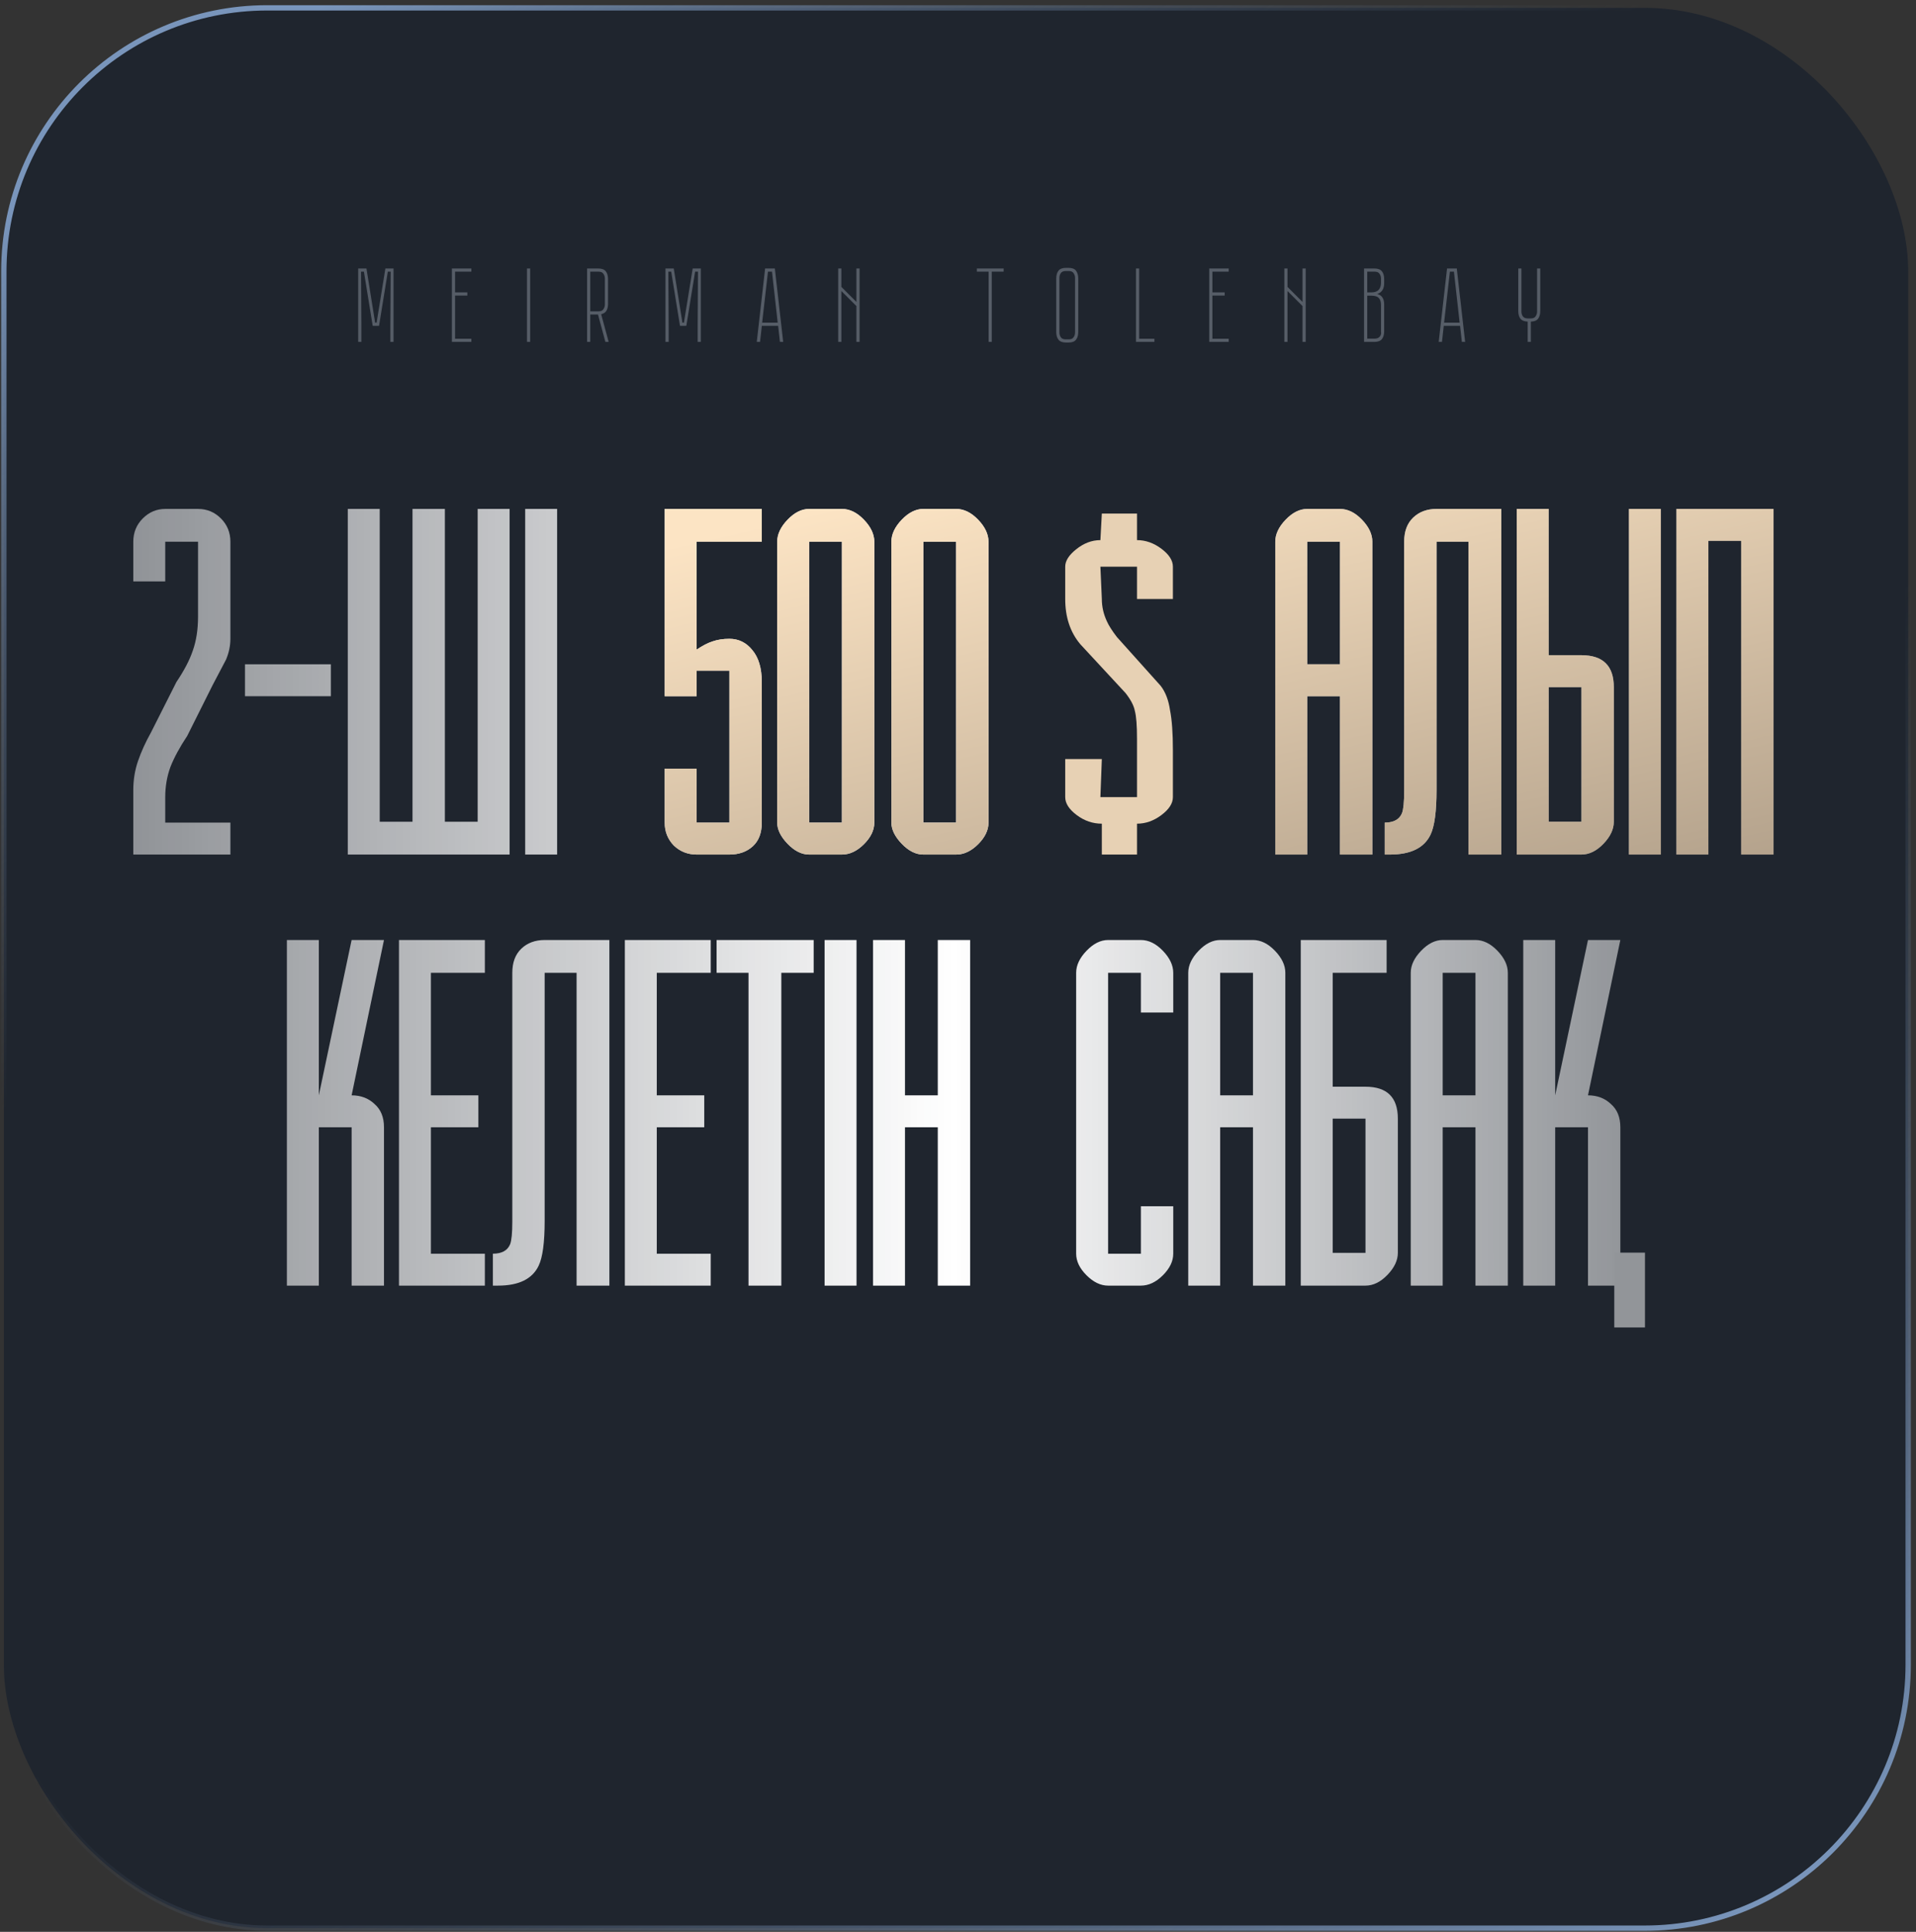
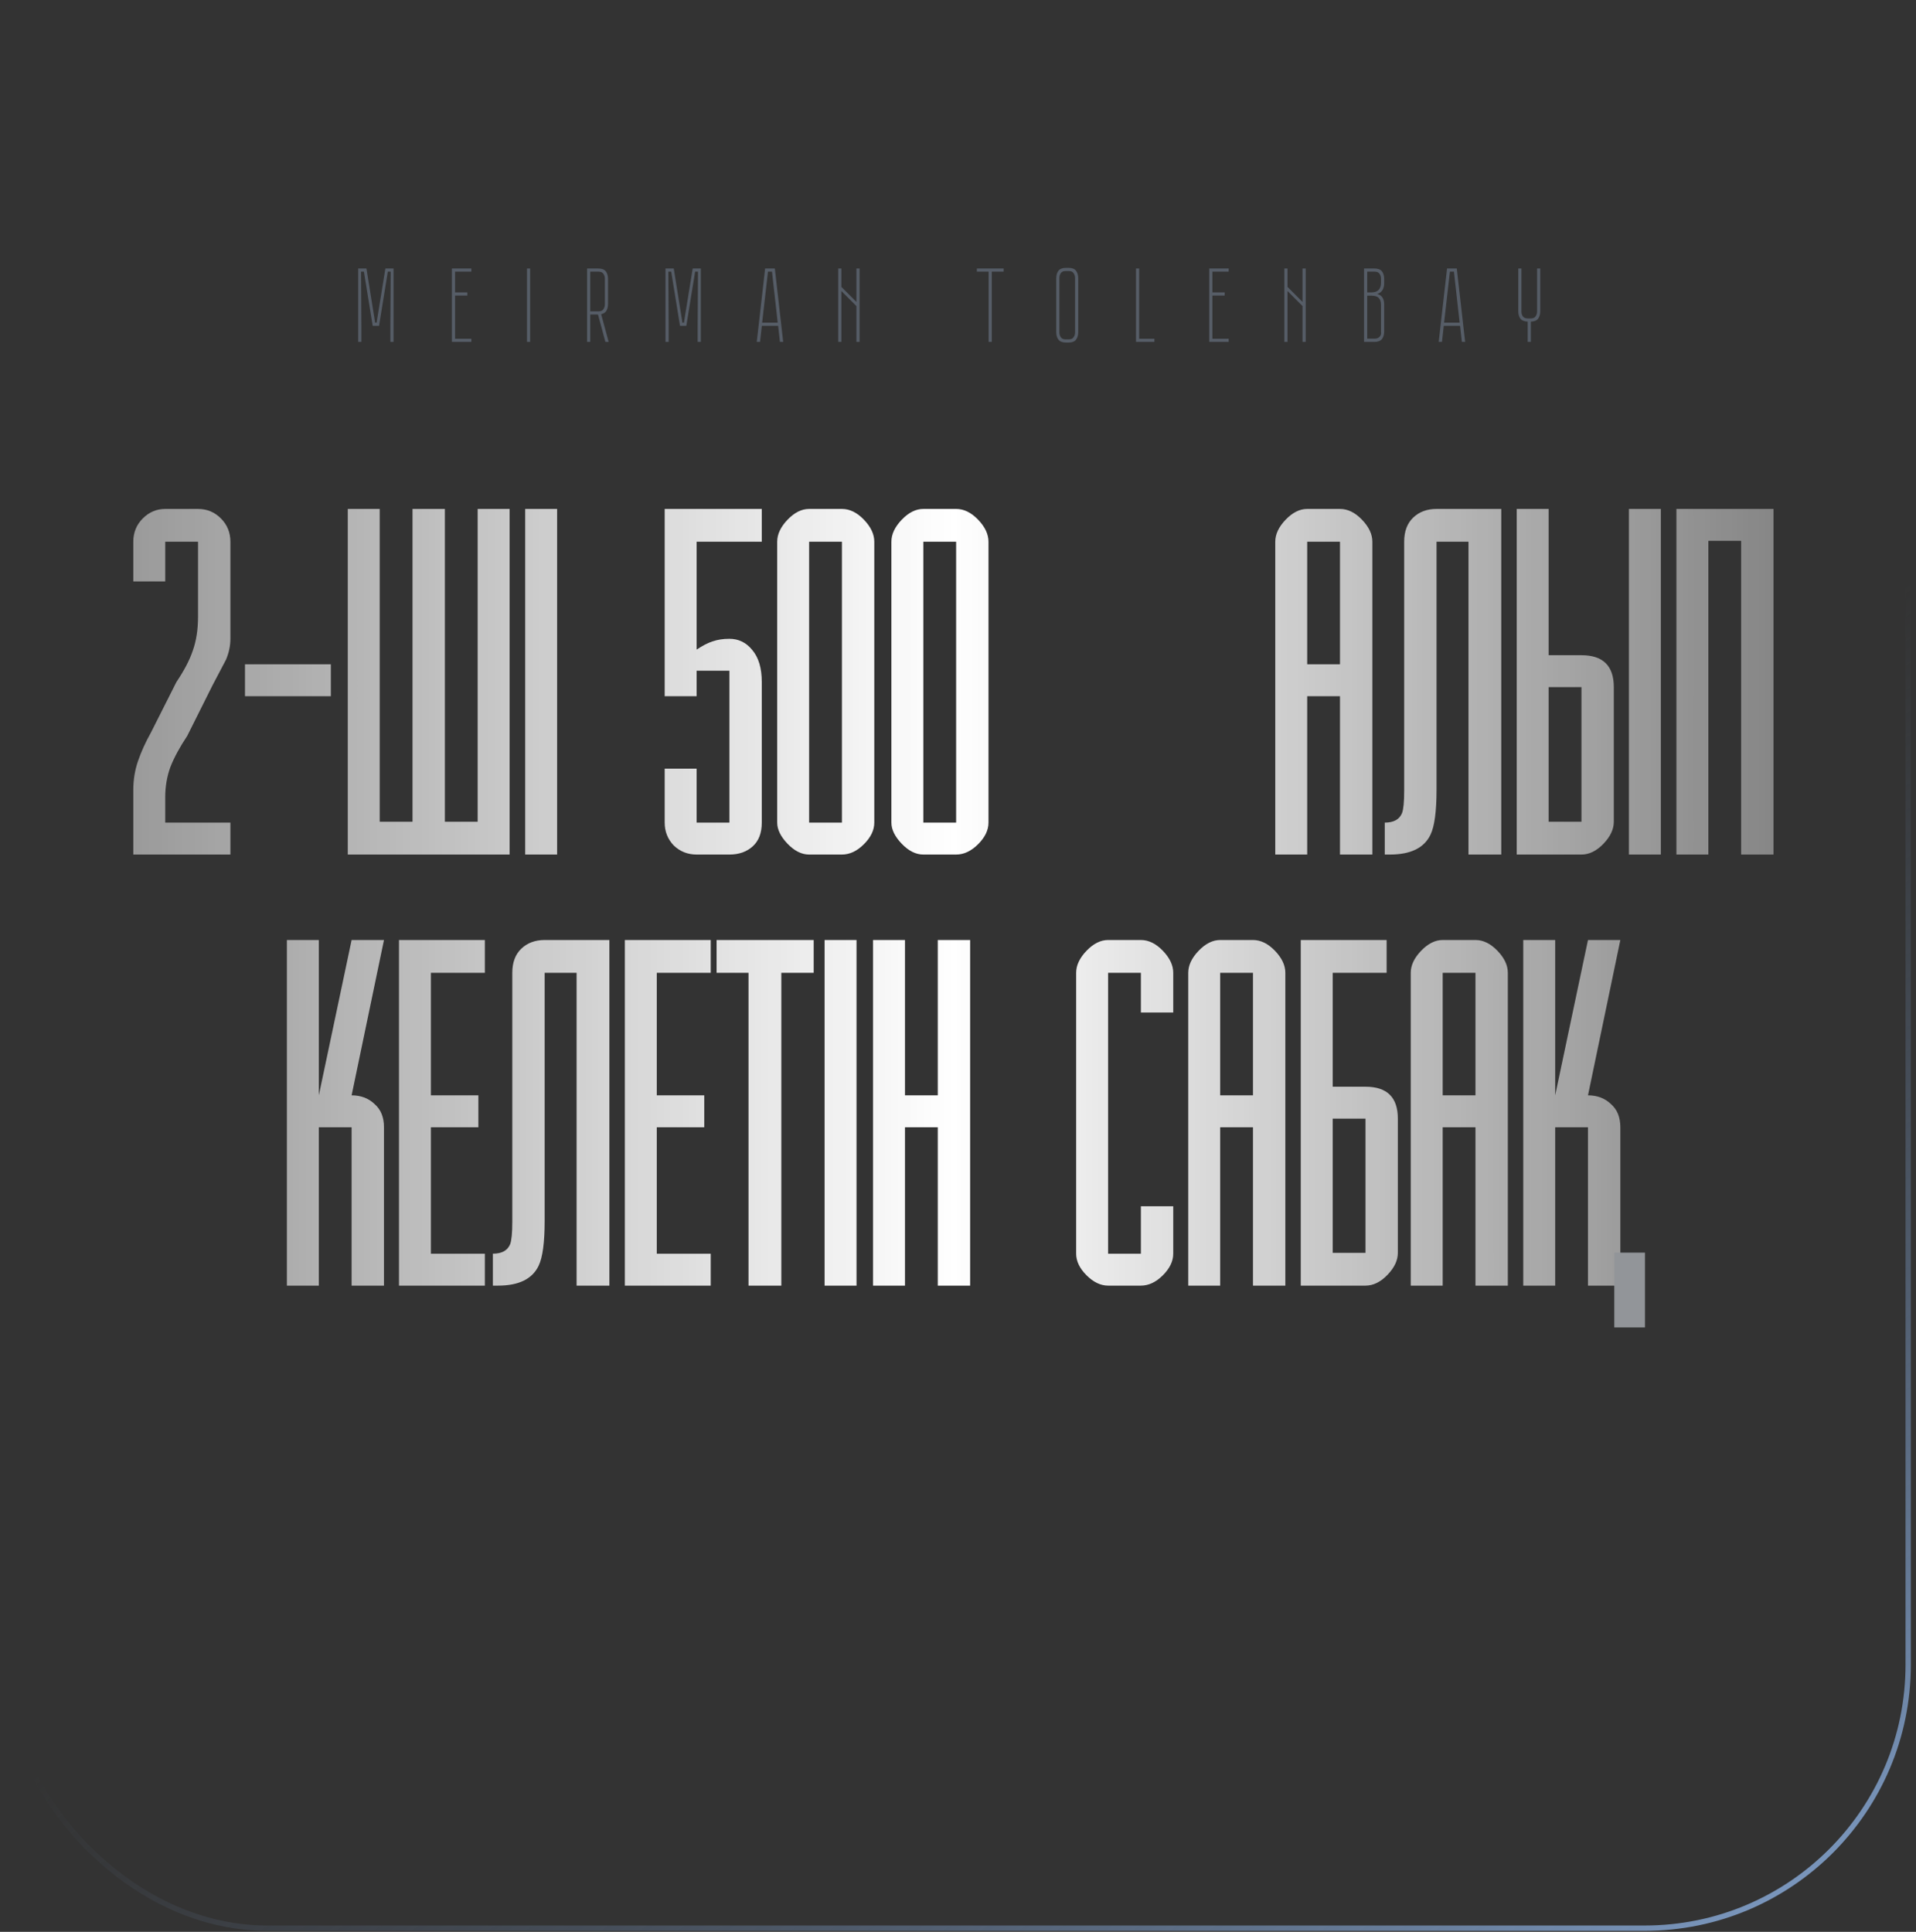
<svg xmlns="http://www.w3.org/2000/svg" width="360" height="363" viewBox="0 0 360 363" fill="none">
  <rect x="0" y="0" width="360" height="363" fill="#333333" stroke="none" />
-   <rect x="0.722" y="1.475" width="357.809" height="360.829" rx="49.5" fill="#1F252E" />
-   <rect x="0.722" y="1.475" width="357.809" height="360.829" rx="49.5" stroke="url(#paint0_linear_629_2)" />
  <rect x="0.722" y="1.475" width="357.809" height="360.829" rx="49.5" stroke="url(#paint1_linear_629_2)" />
  <path d="M73.942 50.45V64.246H73.345V61.224L73.405 51.047H72.868L71.218 61.224H70.026L68.376 51.047H67.839L67.899 61.224V64.246H67.302V50.45H68.853L70.483 60.628H70.761L72.411 50.45H73.942ZM88.564 50.45V51.047H85.502V54.943H87.808V55.539H85.502V63.649H88.564V64.246H84.906V50.45H88.564ZM99.016 64.246V50.45H99.612V64.246H99.016ZM114.365 64.246H113.749L112.358 59.097H110.907V64.246H110.31V50.45H112.398C113.073 50.45 113.55 50.629 113.829 50.987C114.107 51.345 114.246 51.842 114.246 52.478V57.069C114.246 57.6 114.147 58.037 113.948 58.382C113.749 58.713 113.418 58.931 112.954 59.037L114.365 64.246ZM112.477 58.501C112.901 58.501 113.199 58.368 113.372 58.103C113.557 57.838 113.65 57.533 113.65 57.189V52.358C113.65 52.014 113.557 51.709 113.372 51.444C113.199 51.179 112.901 51.047 112.477 51.047H110.907V58.501H112.477ZM131.68 50.45V64.246H131.084V61.224L131.144 51.047H130.607L128.957 61.224H127.764L126.114 51.047H125.578L125.637 61.224V64.246H125.041V50.45H126.592L128.222 60.628H128.5L130.15 50.45H131.68ZM142.188 64.246L143.758 50.45H145.587L147.157 64.246H146.541L146.203 61.224H143.142L142.804 64.246H142.188ZM143.201 60.628H146.123L145.05 51.047H144.295L143.201 60.628ZM158.088 50.45V53.909L160.911 56.732V50.45H161.507V64.246H160.911V57.507L158.088 54.684V64.246H157.492V50.45H158.088ZM188.575 51.047H186.348V64.246H185.752V51.047H183.545V50.45H188.575V51.047ZM202.592 62.357C202.592 62.98 202.453 63.47 202.175 63.828C201.91 64.186 201.439 64.365 200.764 64.365H200.306C199.631 64.365 199.153 64.186 198.875 63.828C198.597 63.47 198.458 62.98 198.458 62.357V52.358C198.458 51.722 198.597 51.225 198.875 50.868C199.153 50.51 199.631 50.331 200.306 50.331H200.764C201.439 50.331 201.91 50.51 202.175 50.868C202.453 51.225 202.592 51.722 202.592 52.358V62.357ZM201.996 52.239C201.996 51.895 201.903 51.59 201.718 51.325C201.545 51.06 201.247 50.927 200.823 50.927H200.227C199.803 50.927 199.498 51.06 199.313 51.325C199.14 51.59 199.054 51.895 199.054 52.239V62.456C199.054 62.801 199.14 63.106 199.313 63.371C199.498 63.636 199.803 63.768 200.227 63.768H200.823C201.247 63.768 201.545 63.636 201.718 63.371C201.903 63.106 201.996 62.801 201.996 62.456V52.239ZM214.041 50.45V63.649H216.903V64.246H213.445V50.45H214.041ZM230.862 50.45V51.047H227.801V54.943H230.107V55.539H227.801V63.649H230.862V64.246H227.205V50.45H230.862ZM241.91 50.45V53.909L244.733 56.732V50.45H245.329V64.246H244.733V57.507L241.91 54.684V64.246H241.314V50.45H241.91ZM260.074 53.193C260.074 54.28 259.637 54.962 258.762 55.241C259.226 55.36 259.557 55.585 259.756 55.917C259.968 56.235 260.074 56.672 260.074 57.229V62.218C260.074 62.854 259.935 63.351 259.657 63.709C259.378 64.067 258.901 64.246 258.225 64.246H256.297V50.45H258.225C258.901 50.45 259.378 50.629 259.657 50.987C259.935 51.345 260.074 51.835 260.074 52.458V53.193ZM259.478 57.288C259.478 56.705 259.338 56.274 259.06 55.996C258.795 55.705 258.345 55.559 257.708 55.559H256.893V63.629H258.305C258.729 63.629 259.047 63.497 259.259 63.232C259.471 62.967 259.544 62.669 259.478 62.337V57.288ZM257.629 54.943C258.265 54.943 258.729 54.79 259.02 54.485C259.325 54.167 259.478 53.717 259.478 53.134V52.358C259.478 52.014 259.385 51.709 259.199 51.444C259.027 51.179 258.729 51.047 258.305 51.047H256.893V54.943H257.629ZM270.318 64.246L271.889 50.45H273.717L275.288 64.246H274.672L274.334 61.224H271.272L270.934 64.246H270.318ZM271.332 60.628H274.254L273.181 51.047H272.425L271.332 60.628ZM288.807 50.45H289.403V58.421C289.403 59.031 289.271 59.514 289.006 59.872C288.741 60.23 288.283 60.416 287.634 60.429V64.246H287.038V60.429C286.388 60.402 285.931 60.217 285.666 59.872C285.401 59.514 285.269 59.031 285.269 58.421V50.45H285.865V58.521C285.865 58.865 285.951 59.17 286.123 59.435C286.309 59.7 286.614 59.833 287.038 59.833H287.634C288.058 59.833 288.356 59.7 288.529 59.435C288.714 59.17 288.807 58.865 288.807 58.521V50.45Z" fill="#565D67" />
  <path d="M43.288 160.57H25.046V148.409C25.046 146.517 25.344 144.706 25.938 142.976C26.533 141.247 27.343 139.463 28.37 137.625L33.154 128.139C34.613 125.977 35.64 124.005 36.235 122.221C36.883 120.383 37.208 118.275 37.208 115.897V101.79H31.046V109.249H25.046V101.79C25.046 100.06 25.641 98.601 26.83 97.412C28.019 96.222 29.424 95.628 31.046 95.628H37.208C38.883 95.628 40.316 96.222 41.505 97.412C42.694 98.601 43.288 100.06 43.288 101.79V120.032C43.288 121.329 43.018 122.626 42.478 123.924C41.613 125.545 40.775 127.14 39.964 128.707L35.181 138.274C33.776 140.382 32.722 142.328 32.019 144.112C31.37 145.895 31.046 147.787 31.046 149.787V154.57H43.288V160.57ZM46.03 124.815H62.164V130.815H46.03V124.815ZM65.345 95.628H71.345V154.408H77.507V95.628H83.587V154.408H89.749V95.628H95.749V160.57H65.345V95.628ZM104.678 95.628V160.57H98.678V95.628H104.678ZM59.904 176.628V205.815L66.066 176.628H72.146L66.066 205.815C67.795 205.815 69.228 206.356 70.363 207.437C71.552 208.464 72.146 209.923 72.146 211.815V241.57H66.066V211.815H59.904V241.57H53.904V176.628H59.904ZM74.965 241.57V176.628H91.099V182.79H80.965V205.815H89.883V211.815H80.965V235.57H91.099V241.57H74.965ZM96.257 182.79C96.257 180.844 96.824 179.33 97.959 178.249C99.094 177.168 100.554 176.628 102.337 176.628H114.499V241.57H108.337V182.79H102.337V229.409C102.337 233.462 101.959 236.273 101.202 237.841C100.013 240.327 97.473 241.57 93.581 241.57H92.608V235.57C94.284 235.57 95.365 234.976 95.851 233.787C96.121 233.084 96.257 231.679 96.257 229.571V182.79ZM117.403 241.57V176.628H133.538V182.79H123.403V205.815H132.322V211.815H123.403V235.57H133.538V241.57H117.403ZM152.883 176.628V182.79H146.803V241.57H140.641V182.79H134.641V176.628H152.883ZM160.933 176.628V241.57H154.933V176.628H160.933ZM170.038 176.628V205.815H176.2V176.628H182.28V241.57H176.2V211.815H170.038V241.57H164.038V176.628H170.038ZM214.363 190.249V182.79H208.201V235.57H214.363V226.652H220.443V235.57C220.443 236.976 219.795 238.327 218.498 239.624C217.2 240.921 215.822 241.57 214.363 241.57H208.201C206.796 241.57 205.444 240.921 204.147 239.624C202.85 238.327 202.201 236.976 202.201 235.57V182.79C202.201 181.384 202.85 180.006 204.147 178.655C205.444 177.303 206.796 176.628 208.201 176.628H214.363C215.822 176.628 217.2 177.303 218.498 178.655C219.795 180.006 220.443 181.384 220.443 182.79V190.249H214.363ZM229.262 205.815H235.424V182.79H229.262V205.815ZM235.424 176.628C236.883 176.628 238.261 177.303 239.558 178.655C240.856 180.006 241.504 181.384 241.504 182.79V241.57H235.424V211.815H229.262V241.57H223.262V182.79C223.262 181.384 223.911 180.006 225.208 178.655C226.505 177.303 227.856 176.628 229.262 176.628H235.424ZM256.564 204.194C260.617 204.194 262.644 206.194 262.644 210.193V235.408C262.644 236.814 261.996 238.192 260.698 239.543C259.401 240.894 258.023 241.57 256.564 241.57H244.402V176.628H260.536V182.79H250.402V204.194H256.564ZM250.402 235.408H256.564V210.193H250.402V235.408ZM271.067 205.815H277.229V182.79H271.067V205.815ZM277.229 176.628C278.688 176.628 280.066 177.303 281.363 178.655C282.661 180.006 283.309 181.384 283.309 182.79V241.57H277.229V211.815H271.067V241.57H265.067V182.79C265.067 181.384 265.716 180.006 267.013 178.655C268.31 177.303 269.661 176.628 271.067 176.628H277.229ZM292.207 176.628V205.815L298.369 176.628H304.449L298.369 205.815C300.098 205.815 301.531 206.356 302.666 207.437C303.855 208.464 304.449 209.923 304.449 211.815V241.57H298.369V211.815H292.207V241.57H286.207V176.628H292.207Z" fill="url(#paint2_linear_629_2)" />
  <path d="M143.132 101.79H130.889V122.059C132.024 121.302 133.024 120.789 133.889 120.518C134.808 120.194 135.862 120.032 137.051 120.032C138.781 120.032 140.213 120.735 141.348 122.14C142.537 123.545 143.132 125.545 143.132 128.139V154.57C143.132 156.516 142.564 158.003 141.429 159.03C140.294 160.057 138.835 160.57 137.051 160.57H130.889C129.214 160.57 127.781 160.003 126.592 158.867C125.457 157.678 124.889 156.246 124.889 154.57V144.436H130.889V154.57H137.051V126.032H130.889V130.815H124.889V95.628H143.132V101.79ZM152.029 154.57H158.191V101.79H152.029V154.57ZM158.191 95.628C159.65 95.628 161.029 96.303 162.326 97.655C163.623 99.006 164.272 100.384 164.272 101.79V154.57C164.272 155.976 163.623 157.327 162.326 158.624C161.029 159.921 159.65 160.57 158.191 160.57H152.029C150.624 160.57 149.273 159.894 147.975 158.543C146.678 157.192 146.029 155.868 146.029 154.57V101.79C146.029 100.384 146.678 99.006 147.975 97.655C149.273 96.303 150.624 95.628 152.029 95.628H158.191ZM173.486 154.57H179.648V101.79H173.486V154.57ZM179.648 95.628C181.107 95.628 182.485 96.303 183.783 97.655C185.08 99.006 185.728 100.384 185.728 101.79V154.57C185.728 155.976 185.08 157.327 183.783 158.624C182.485 159.921 181.107 160.57 179.648 160.57H173.486C172.081 160.57 170.729 159.894 169.432 158.543C168.135 157.192 167.486 155.868 167.486 154.57V101.79C167.486 100.384 168.135 99.006 169.432 97.655C170.729 96.303 172.081 95.628 173.486 95.628H179.648ZM245.612 124.815H251.773V101.79H245.612V124.815ZM251.773 95.628C253.233 95.628 254.611 96.303 255.908 97.655C257.206 99.006 257.854 100.384 257.854 101.79V160.57H251.773V130.815H245.612V160.57H239.612V101.79C239.612 100.384 240.261 99.006 241.558 97.655C242.855 96.303 244.206 95.628 245.612 95.628H251.773ZM263.833 101.79C263.833 99.844 264.4 98.33 265.535 97.249C266.671 96.168 268.13 95.628 269.914 95.628H282.075V160.57H275.913V101.79H269.914V148.409C269.914 152.462 269.535 155.273 268.779 156.841C267.589 159.327 265.049 160.57 261.157 160.57H260.184V154.57C261.86 154.57 262.941 153.976 263.428 152.787C263.698 152.084 263.833 150.679 263.833 148.571V101.79ZM297.141 123.113C301.195 123.113 303.222 125.113 303.222 129.112V154.408C303.222 155.814 302.573 157.192 301.276 158.543C299.979 159.894 298.601 160.57 297.141 160.57H284.98V95.628H290.98V123.113H297.141ZM290.98 154.408H297.141V129.112H290.98V154.408ZM312.059 95.628V160.57H306.06V95.628H312.059ZM333.23 95.628V160.57H327.149V101.628H320.987V160.57H314.988V95.628H333.23Z" fill="url(#paint3_linear_629_2)" />
-   <path d="M143.132 101.79H130.889V122.059C132.024 121.302 133.024 120.789 133.889 120.518C134.808 120.194 135.862 120.032 137.051 120.032C138.781 120.032 140.213 120.735 141.348 122.14C142.537 123.545 143.132 125.545 143.132 128.139V154.57C143.132 156.516 142.564 158.003 141.429 159.03C140.294 160.057 138.835 160.57 137.051 160.57H130.889C129.214 160.57 127.781 160.003 126.592 158.867C125.457 157.678 124.889 156.246 124.889 154.57V144.436H130.889V154.57H137.051V126.032H130.889V130.815H124.889V95.628H143.132V101.79ZM152.029 154.57H158.191V101.79H152.029V154.57ZM158.191 95.628C159.65 95.628 161.029 96.303 162.326 97.655C163.623 99.006 164.272 100.384 164.272 101.79V154.57C164.272 155.976 163.623 157.327 162.326 158.624C161.029 159.921 159.65 160.57 158.191 160.57H152.029C150.624 160.57 149.273 159.894 147.975 158.543C146.678 157.192 146.029 155.868 146.029 154.57V101.79C146.029 100.384 146.678 99.006 147.975 97.655C149.273 96.303 150.624 95.628 152.029 95.628H158.191ZM173.486 154.57H179.648V101.79H173.486V154.57ZM179.648 95.628C181.107 95.628 182.485 96.303 183.783 97.655C185.08 99.006 185.728 100.384 185.728 101.79V154.57C185.728 155.976 185.08 157.327 183.783 158.624C182.485 159.921 181.107 160.57 179.648 160.57H173.486C172.081 160.57 170.729 159.894 169.432 158.543C168.135 157.192 167.486 155.868 167.486 154.57V101.79C167.486 100.384 168.135 99.006 169.432 97.655C170.729 96.303 172.081 95.628 173.486 95.628H179.648ZM245.612 124.815H251.773V101.79H245.612V124.815ZM251.773 95.628C253.233 95.628 254.611 96.303 255.908 97.655C257.206 99.006 257.854 100.384 257.854 101.79V160.57H251.773V130.815H245.612V160.57H239.612V101.79C239.612 100.384 240.261 99.006 241.558 97.655C242.855 96.303 244.206 95.628 245.612 95.628H251.773ZM263.833 101.79C263.833 99.844 264.4 98.33 265.535 97.249C266.671 96.168 268.13 95.628 269.914 95.628H282.075V160.57H275.913V101.79H269.914V148.409C269.914 152.462 269.535 155.273 268.779 156.841C267.589 159.327 265.049 160.57 261.157 160.57H260.184V154.57C261.86 154.57 262.941 153.976 263.428 152.787C263.698 152.084 263.833 150.679 263.833 148.571V101.79ZM297.141 123.113C301.195 123.113 303.222 125.113 303.222 129.112V154.408C303.222 155.814 302.573 157.192 301.276 158.543C299.979 159.894 298.601 160.57 297.141 160.57H284.98V95.628H290.98V123.113H297.141ZM290.98 154.408H297.141V129.112H290.98V154.408ZM312.059 95.628V160.57H306.06V95.628H312.059ZM333.23 95.628V160.57H327.149V101.628H320.987V160.57H314.988V95.628H333.23Z" fill="url(#paint4_linear_629_2)" />
-   <path d="M207.024 96.499H213.634V101.49C215.252 101.49 216.781 102.03 218.22 103.109C219.659 104.188 220.378 105.312 220.378 106.481V112.551H213.634V106.481H206.755L207.024 112.551C207.024 113.99 207.339 115.383 207.969 116.732C208.328 117.542 208.958 118.531 209.857 119.7L218.085 128.872C218.984 130.041 219.569 131.57 219.839 133.458C220.198 135.257 220.378 137.774 220.378 141.012V149.779C220.378 150.948 219.659 152.072 218.22 153.151C216.781 154.23 215.252 154.77 213.634 154.77V160.57H207.024V154.77C205.316 154.77 203.742 154.23 202.303 153.151C200.865 152.072 200.145 150.948 200.145 149.779V142.63H207.024L206.755 149.779H213.634V138.853C213.634 136.336 213.499 134.582 213.229 133.593C213.049 132.604 212.465 131.48 211.476 130.221L202.978 121.049C201.089 118.8 200.145 115.968 200.145 112.551V106.481C200.145 105.402 200.82 104.323 202.169 103.244C203.607 102.075 205.136 101.49 206.755 101.49L207.024 96.499Z" fill="#E7D1B4" />
  <rect x="303.31" y="235.372" width="5.767" height="14.058" fill="#929599" />
  <defs>
    <linearGradient id="paint0_linear_629_2" x1="40.934" y1="14.437" x2="118.614" y2="129.574" gradientUnits="userSpaceOnUse">
      <stop stop-color="#7995BB" />
      <stop offset="1" stop-color="#4F5D71" stop-opacity="0" />
    </linearGradient>
    <linearGradient id="paint1_linear_629_2" x1="344.424" y1="349.168" x2="239.641" y2="184.599" gradientUnits="userSpaceOnUse">
      <stop stop-color="#7995BB" />
      <stop offset="1" stop-color="#4F5D71" stop-opacity="0" />
    </linearGradient>
    <linearGradient id="paint2_linear_629_2" x1="23.127" y1="168.57" x2="335.127" y2="168.57" gradientUnits="userSpaceOnUse">
      <stop stop-color="white" stop-opacity="0.5" />
      <stop offset="0.5" stop-color="white" />
      <stop offset="1" stop-color="white" stop-opacity="0.4" />
    </linearGradient>
    <linearGradient id="paint3_linear_629_2" x1="23.127" y1="168.57" x2="335.127" y2="168.57" gradientUnits="userSpaceOnUse">
      <stop stop-color="white" stop-opacity="0.5" />
      <stop offset="0.5" stop-color="white" />
      <stop offset="1" stop-color="white" stop-opacity="0.4" />
    </linearGradient>
    <linearGradient id="paint4_linear_629_2" x1="155.406" y1="95.57" x2="188.945" y2="239.279" gradientUnits="userSpaceOnUse">
      <stop stop-color="#FCE4C4" />
      <stop offset="1" stop-color="#968775" />
    </linearGradient>
  </defs>
</svg>